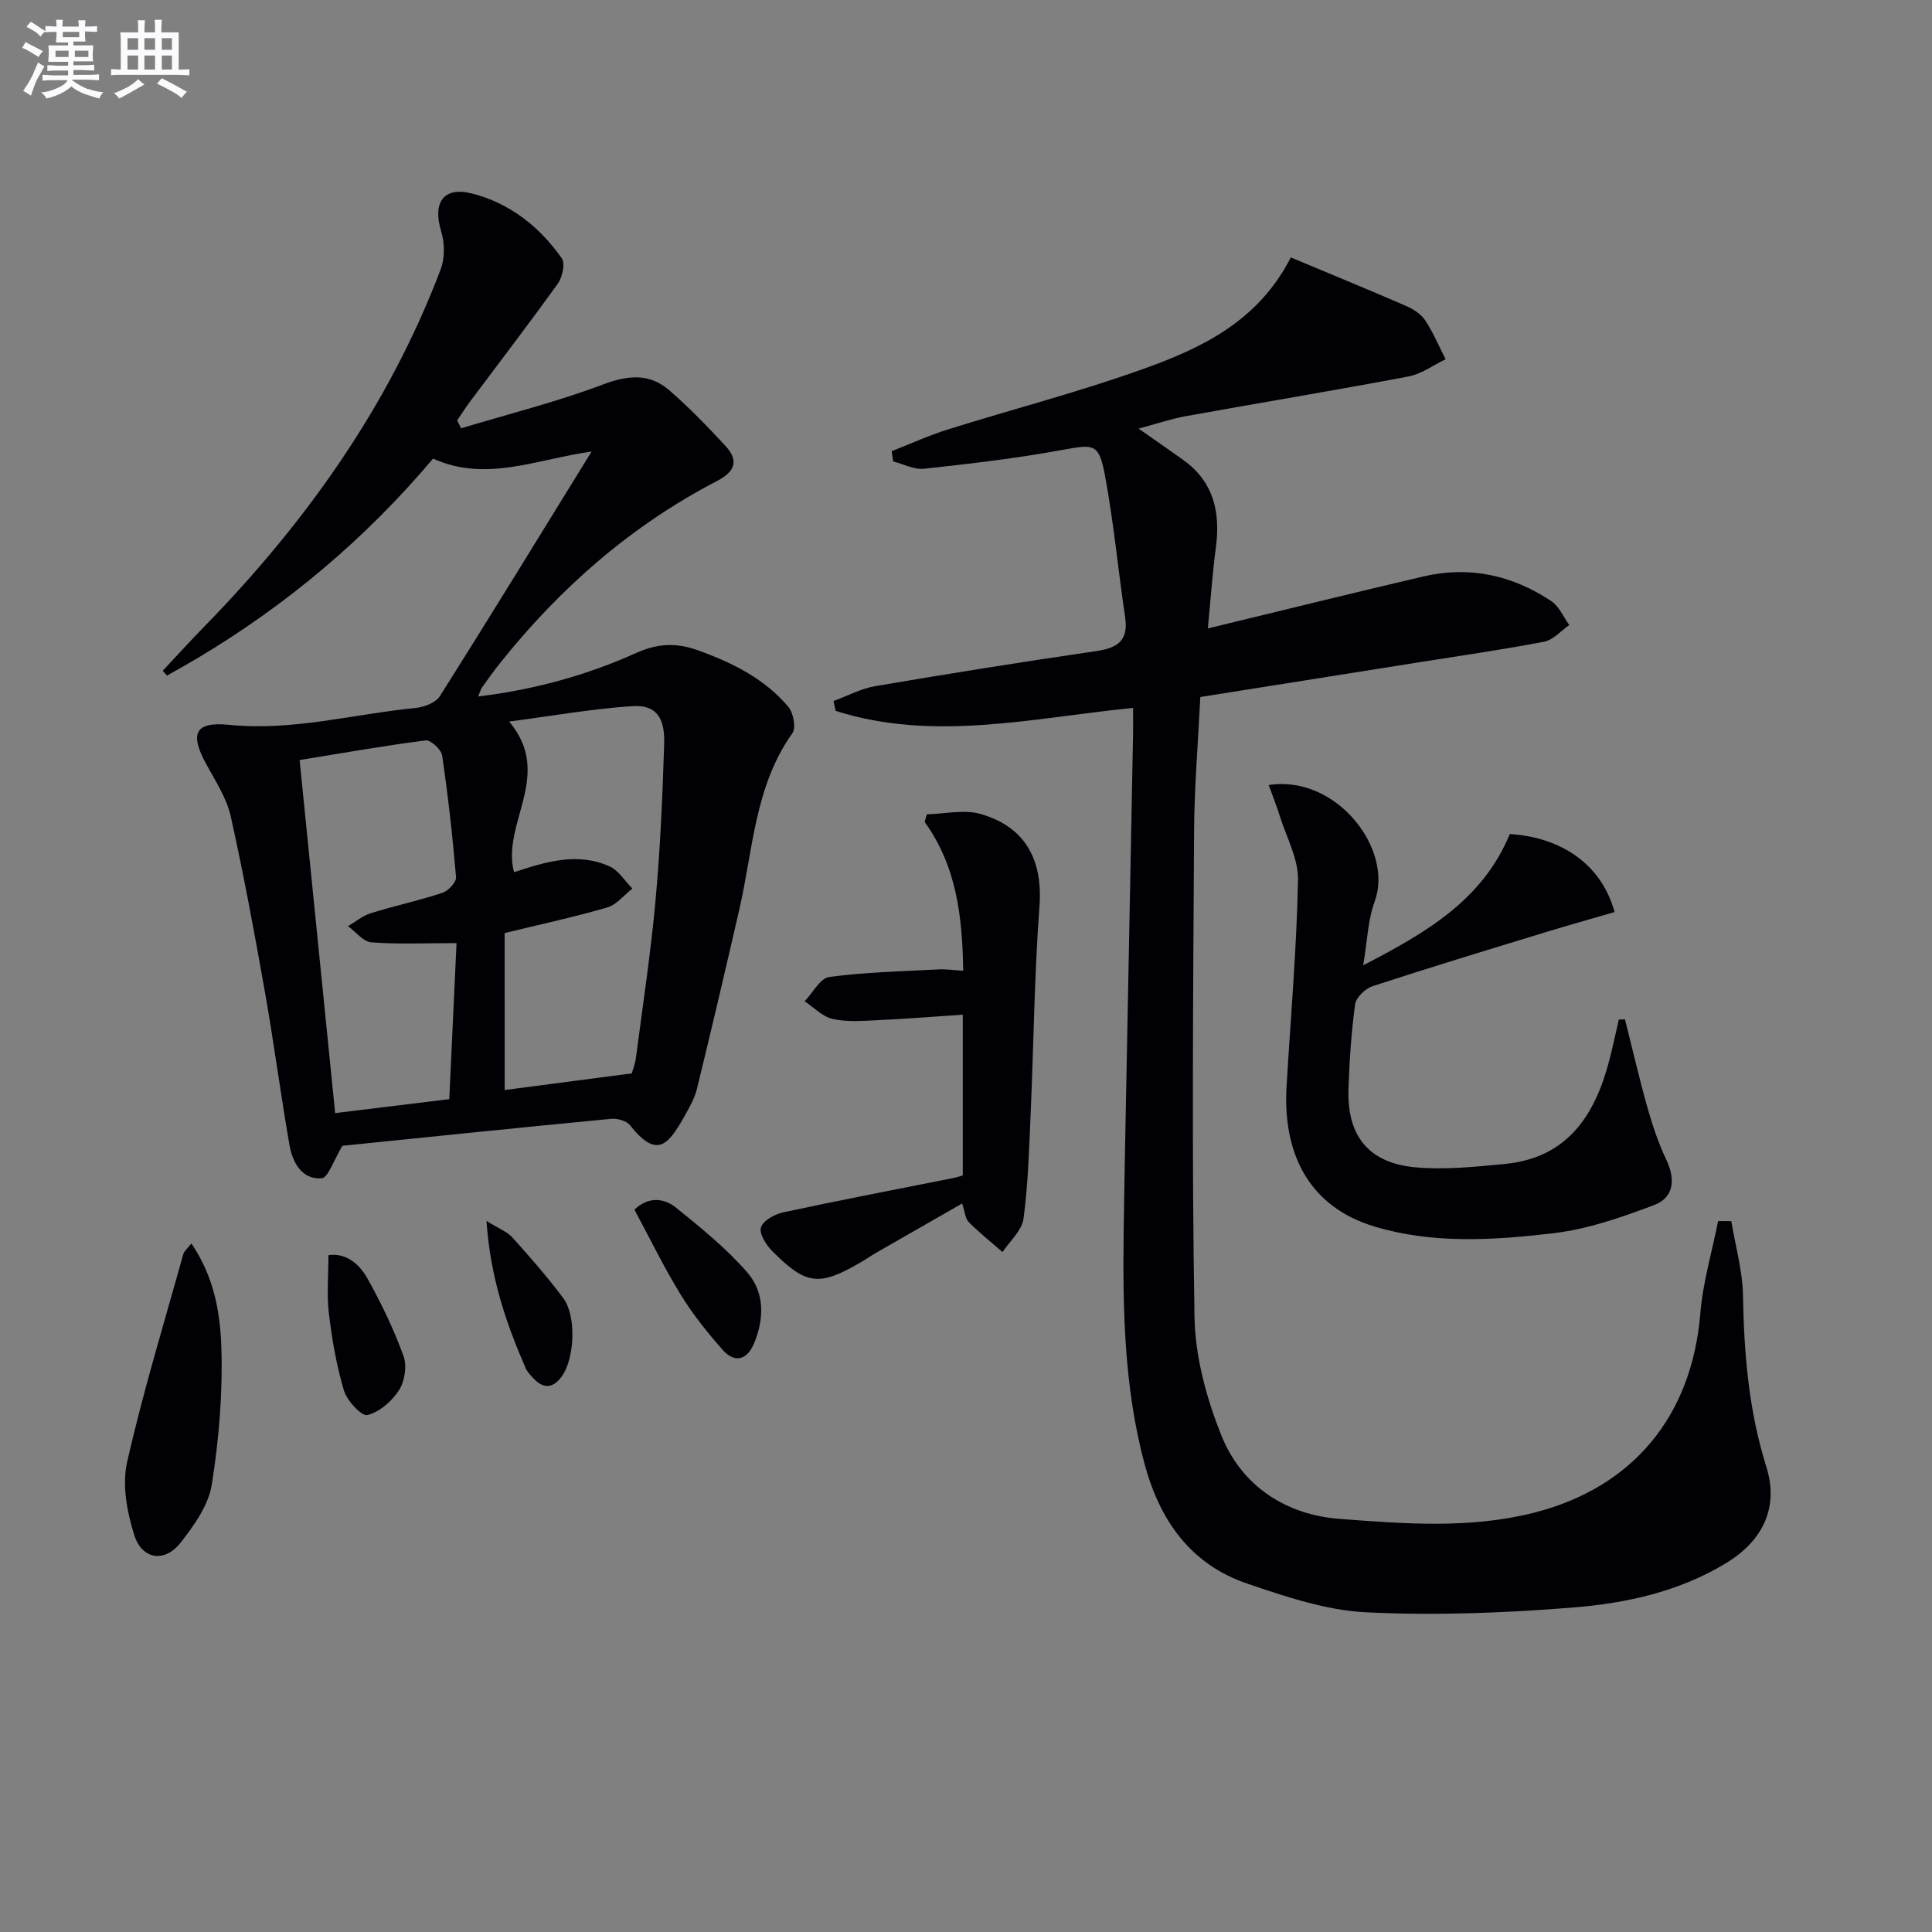
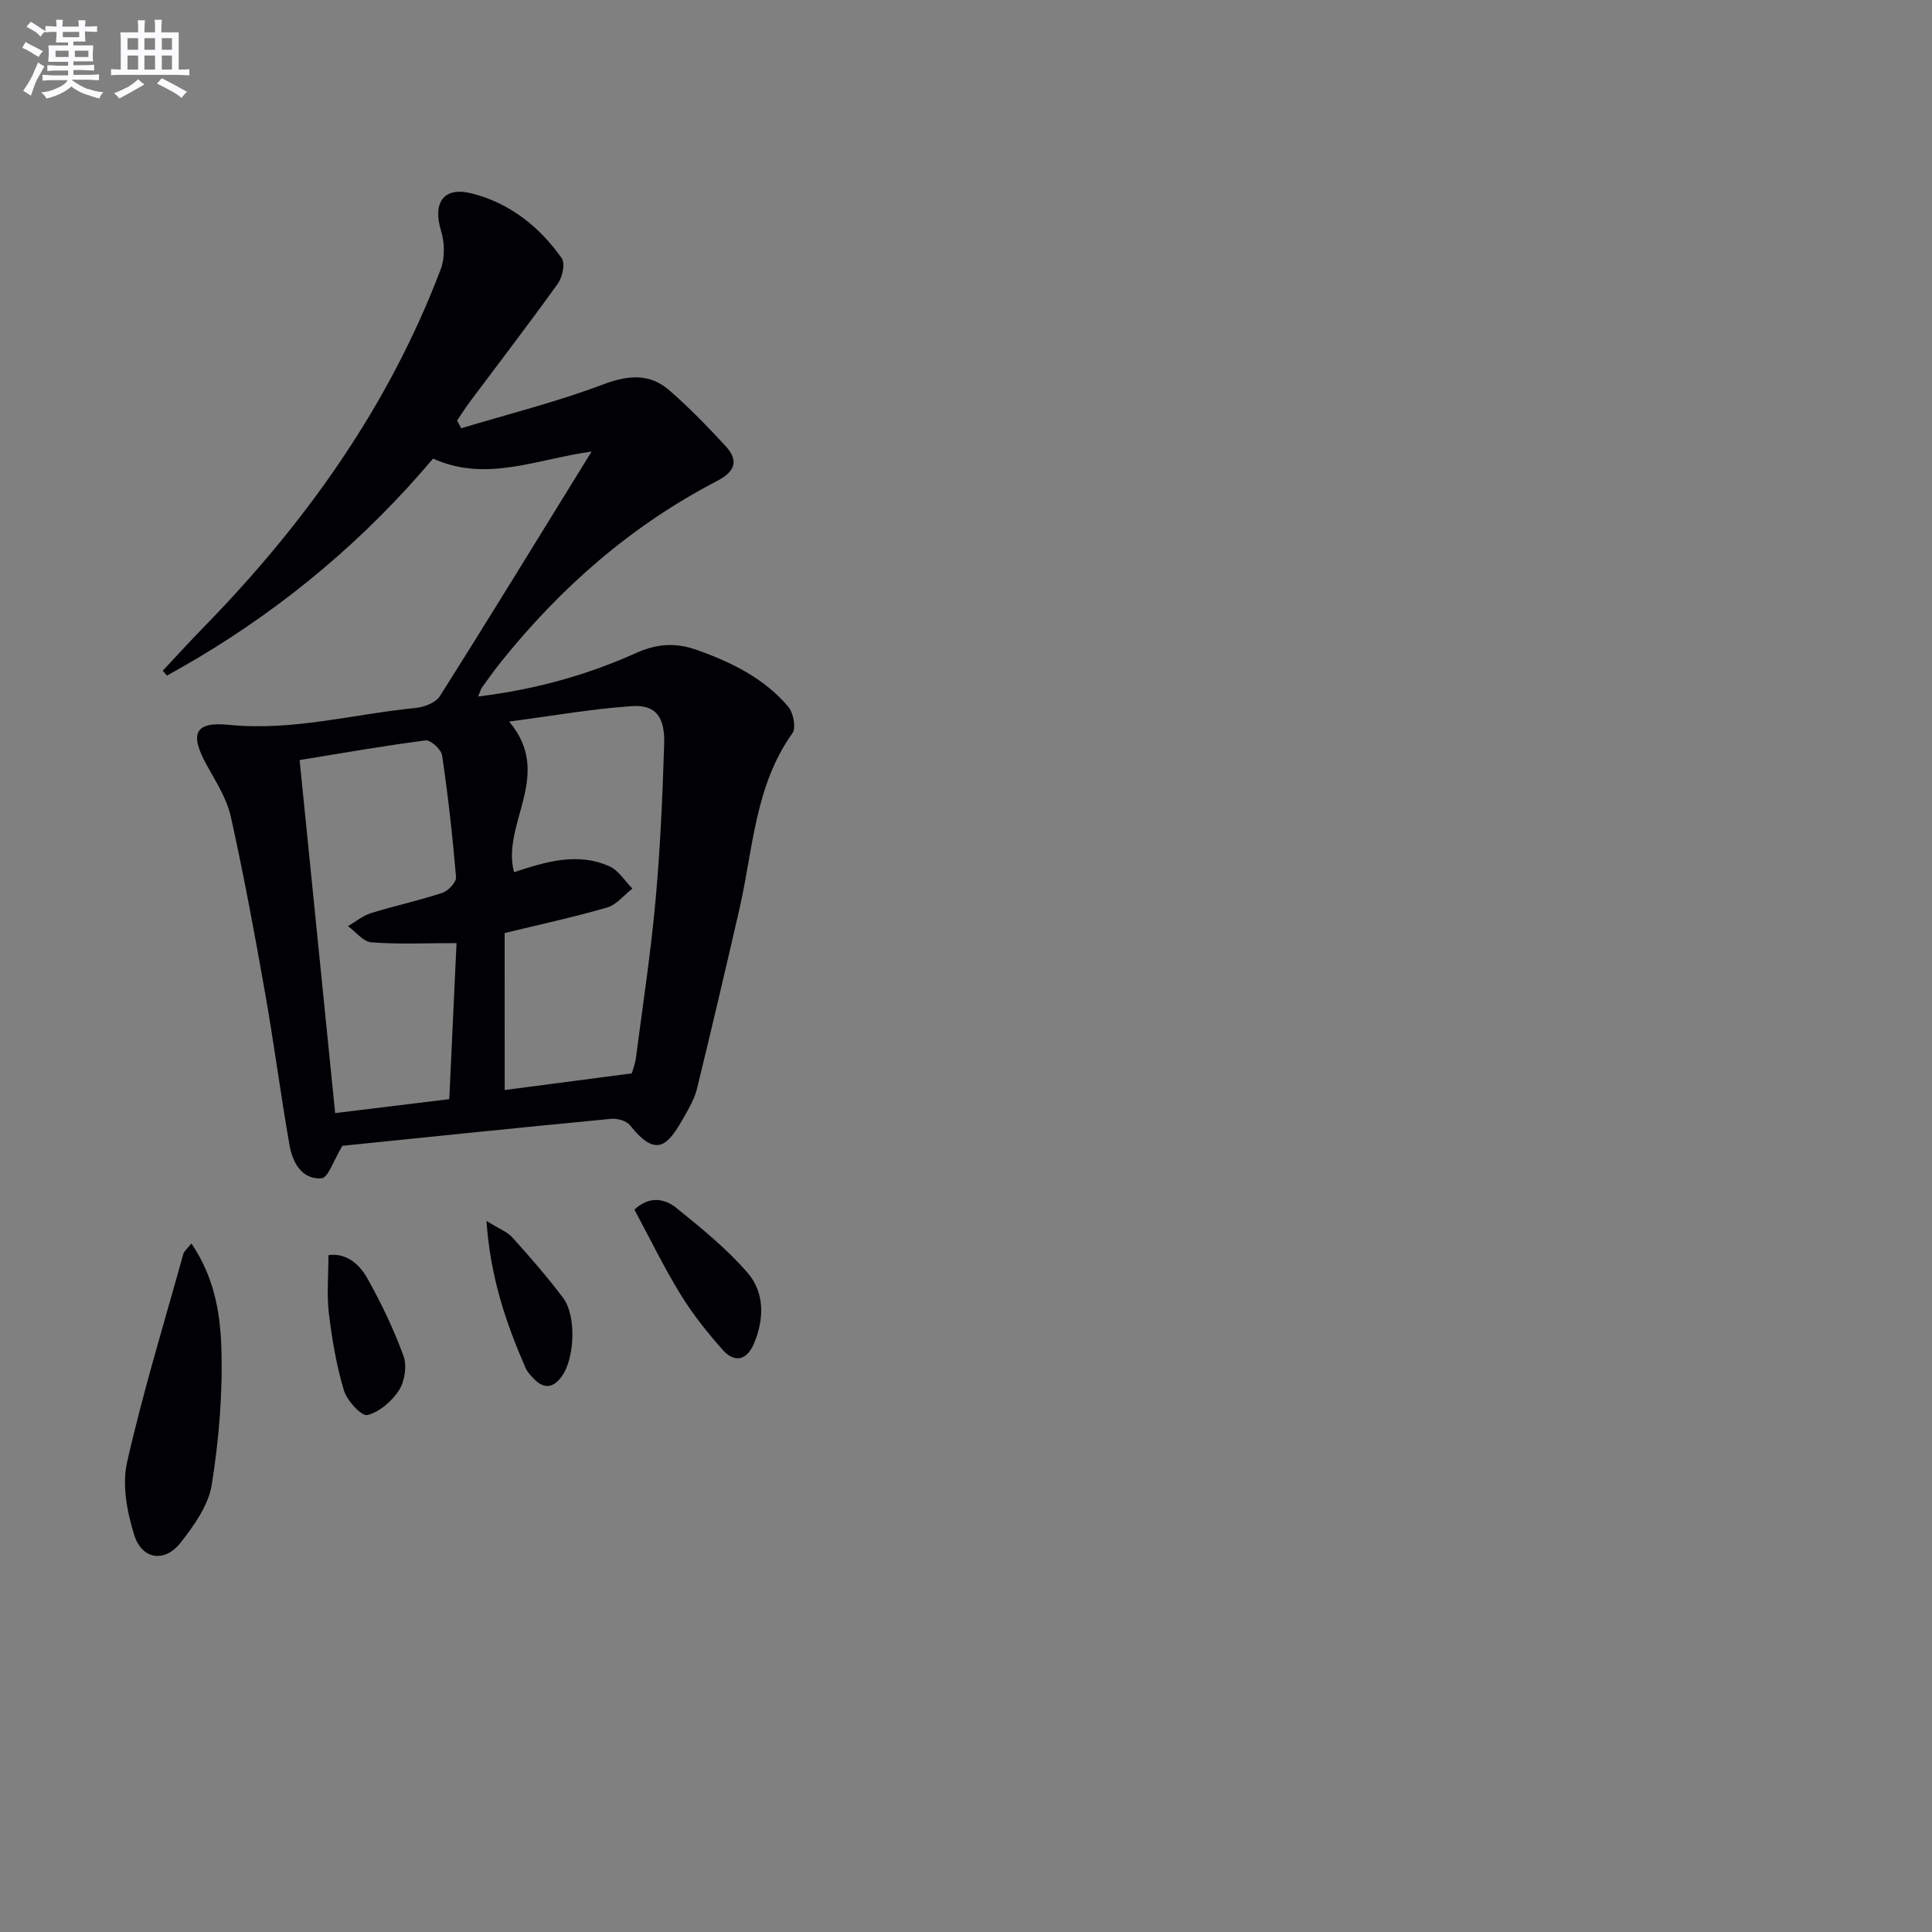
<svg xmlns="http://www.w3.org/2000/svg" enable-background="new 0 0 400 400" viewBox="0 0 400 400">
  <rect x="0" y="0" width="400" height="400" fill="#808080" stroke="none" />
  <g fill="#010105">
-     <path d="m358.45 252.83c.85 5.14 2.33 10.27 2.42 15.42.21 12.04 1.19 23.85 4.83 35.43 2.6 8.28-.58 15.23-8.32 19.94-9.77 5.94-20.76 8.33-31.82 9.21-14.2 1.13-28.54 1.68-42.74.98-8.27-.41-16.58-3.22-24.54-5.92-11.85-4.02-18.23-13.18-21.38-25.05-4.14-15.63-4.46-31.55-4.26-47.54.07-6 .19-11.99.3-17.99.55-28.46 1.1-56.91 1.65-85.37.03-1.79 0-3.59 0-5.38-20.87 2.09-41.26 7.08-61.58.62-.15-.68-.29-1.37-.44-2.05 2.9-1.05 5.71-2.58 8.7-3.08 15.21-2.59 30.45-5.03 45.71-7.25 4.41-.64 6.68-2.18 5.97-6.99-1.43-9.66-2.35-19.41-4.11-29.01-1.29-7.07-2.21-6.87-9-5.63-9.42 1.73-18.97 2.84-28.51 3.88-2.05.22-4.26-.97-6.4-1.51-.11-.71-.21-1.42-.32-2.13 3.85-1.5 7.62-3.23 11.55-4.47 13.62-4.27 27.48-7.84 40.89-12.68 11.93-4.3 23.47-9.81 30.2-22.96 8.08 3.38 16 6.63 23.86 10.04 1.49.65 3.09 1.67 3.95 2.97 1.67 2.52 2.85 5.36 4.24 8.07-2.55 1.22-4.99 3.05-7.67 3.56-15.32 2.9-30.72 5.44-46.06 8.21-3.05.55-6.01 1.57-9.84 2.59 3.51 2.46 6.43 4.46 9.3 6.53 6.28 4.52 7.67 10.81 6.7 18.1-.71 5.37-1.08 10.79-1.66 16.74 15.35-3.71 29.96-7.33 44.62-10.76 9.54-2.23 18.46-.27 26.52 5.13 1.61 1.08 2.48 3.26 3.69 4.93-1.72 1.19-3.3 3.07-5.18 3.44-8.47 1.64-17.02 2.85-25.55 4.21-15.07 2.4-30.14 4.79-45.66 7.25-.45 9.38-1.24 18.64-1.29 27.91-.19 33.49-.49 66.99.09 100.47.14 8.23 2.48 16.81 5.57 24.52 4.22 10.52 13.42 16.43 24.48 17.26 13.35 1.01 26.89 2.09 40.16-1.26 20.63-5.22 32.77-20.1 34.51-41.25.53-6.45 2.42-12.78 3.69-19.16.92.01 1.83.02 2.73.03z" />
    <path d="m70.88 237.25c-1.79 2.93-2.94 6.62-4.32 6.71-4.09.27-5.99-3.29-6.62-6.86-1.83-10.45-3.2-20.99-5.04-31.44-2.16-12.24-4.42-24.48-7.12-36.61-.84-3.77-3.13-7.28-5.03-10.75-3.52-6.41-2.44-8.95 4.68-8.23 13.15 1.33 25.74-2.23 38.58-3.49 1.78-.17 4.18-1.07 5.04-2.42 10.47-16.56 20.69-33.27 31.43-50.67-11.47 1.6-21.82 6.42-32.82 1.46-13.95 16.54-30.28 30.31-48.87 41.37-2.05 1.22-4.14 2.38-6.22 3.56-.29-.34-.59-.68-.88-1.01 2.88-3.07 5.71-6.18 8.65-9.19 21.01-21.54 38.18-45.64 48.91-73.95.88-2.32.82-5.43.09-7.84-1.81-5.91.44-9.34 6.38-7.83 7.79 1.98 13.98 6.86 18.58 13.4.76 1.07.14 3.93-.81 5.26-5.91 8.24-12.09 16.28-18.16 24.41-.95 1.27-1.79 2.61-2.69 3.92.28.54.56 1.08.84 1.62 9.77-2.95 19.71-5.43 29.23-9.02 5.24-1.98 9.7-2.46 13.89 1.18 4.1 3.56 7.89 7.49 11.59 11.48 2.81 3.03 2.04 5.31-1.73 7.27-17.69 9.18-32.38 22.02-44.79 37.53-1.35 1.69-2.61 3.45-3.87 5.21-.27.37-.38.87-.8 1.88 11.62-1.41 22.41-4.38 32.64-8.98 4.46-2 8.29-2.22 12.8-.6 7.16 2.57 13.81 5.85 18.77 11.71 1.05 1.25 1.64 4.36.85 5.47-7.8 10.94-8.13 24.02-10.97 36.39-2.85 12.42-5.76 24.84-8.79 37.22-.5 2.06-1.63 4-2.69 5.87-3.4 6.02-5.72 8.53-11.18 1.69-.73-.92-2.61-1.45-3.88-1.33-18.5 1.77-37 3.67-55.49 5.57-.47.04-.91.29-.18.04zm33.61-11.57c8.82-1.16 17.34-2.27 26.32-3.45.21-.77.7-2 .86-3.27 1.42-10.87 3.07-21.72 4.06-32.63.98-10.74 1.44-21.55 1.78-32.33.17-5.61-1.78-8.12-6.65-7.8-8.18.54-16.31 1.99-25.45 3.19 9.32 11.05-1.65 21.07 1.01 31.19 6.49-2.13 13.08-4.2 19.76-1.22 1.89.85 3.19 3.04 4.75 4.61-1.73 1.34-3.26 3.34-5.21 3.91-6.94 2.02-14.02 3.54-21.24 5.3.01 10.63.01 21.53.01 32.5zm-9.97-30.42c-6.43 0-12.06.27-17.63-.16-1.69-.13-3.23-2.18-4.84-3.35 1.57-.92 3.05-2.16 4.74-2.69 4.9-1.52 9.94-2.6 14.81-4.21 1.22-.4 2.91-2.22 2.82-3.25-.71-8.42-1.65-16.82-2.88-25.18-.18-1.24-2.37-3.26-3.4-3.13-8.66 1.11-17.27 2.63-26.11 4.07 2.48 24.66 4.9 48.73 7.36 73.09 8.07-.98 15.6-1.9 23.63-2.88.5-10.76.99-21.29 1.5-32.31z" />
-     <path d="m262.67 162.54c13.95-2.21 25.96 13.25 21.93 24.14-1.4 3.8-1.5 8.08-2.37 13.18 12.99-6.74 24.72-13.48 30.36-27.19 10.94.71 19.06 6.5 21.69 16.16-4.81 1.4-9.66 2.76-14.48 4.23-11.9 3.64-23.8 7.25-35.63 11.12-1.5.49-3.4 2.32-3.6 3.73-.8 5.75-1.17 11.57-1.38 17.37-.36 9.88 4.13 15.53 13.95 16.41 6.06.54 12.27-.12 18.37-.7 12.98-1.23 18.72-10.05 21.69-21.5.72-2.78 1.31-5.6 1.96-8.4.43-.01.86-.02 1.28-.04 1.55 6.16 2.97 12.35 4.7 18.46 1.03 3.64 2.27 7.27 3.89 10.69 1.91 4.04 1.48 7.76-2.53 9.28-6.74 2.55-13.75 5-20.85 5.84-12.35 1.46-24.91 2.28-37.11-1.39-13.22-3.99-19.02-14.68-18.17-29.05.85-14.23 2.09-28.45 2.37-42.69.09-4.39-2.4-8.85-3.78-13.26-.65-2.11-1.49-4.19-2.29-6.39z" />
-     <path d="m199.33 243.36c0-11.04 0-21.97 0-33.28-6.21.41-12.13.89-18.07 1.16-2.98.14-6.09.37-8.94-.3-2.08-.49-3.83-2.37-5.73-3.63 1.69-1.76 3.22-4.79 5.11-5.04 7.5-1 15.11-1.17 22.69-1.57 1.48-.08 2.97.16 5.03.29-.17-11.07-1.32-21.57-7.98-30.82.15-.53.3-1.05.45-1.58 3.73-.08 7.72-1.05 11.14-.06 9.4 2.71 12.88 9.65 12.18 19.12-1.06 14.23-1.19 28.53-1.82 42.8-.32 7.3-.52 14.63-1.48 21.85-.33 2.46-2.83 4.63-4.34 6.93-2.35-2.05-4.81-4-7-6.21-.73-.73-.79-2.13-1.37-3.85-6.02 3.45-11.86 6.79-17.69 10.14-1.15.66-2.25 1.42-3.4 2.09-8.52 4.96-11.22 4.69-18.26-2.41-1.25-1.26-2.72-3.63-2.3-4.88.48-1.42 2.85-2.73 4.61-3.11 11.67-2.51 23.4-4.75 35.11-7.08.63-.11 1.23-.33 2.06-.56z" />
    <path d="m39.62 257.44c4.7 6.89 5.95 14.25 6.2 21.31.33 9.52-.48 19.19-1.97 28.61-.67 4.27-3.67 8.48-6.47 12.05-3.28 4.18-7.99 3.5-9.59-1.61-1.49-4.75-2.54-10.35-1.48-15.05 3.28-14.5 7.65-28.76 11.64-43.1.15-.58.74-1.03 1.67-2.21z" />
    <path d="m131.35 250.44c3.02-2.85 6.22-2.36 8.74-.31 5.14 4.17 10.38 8.4 14.68 13.38 3.55 4.11 3.48 9.55 1.34 14.64-1.48 3.51-4.04 4.11-6.53 1.28-3.17-3.6-6.21-7.39-8.7-11.47-3.46-5.64-6.36-11.62-9.53-17.52z" />
    <path d="m68 259.87c3.57-.53 6.35 1.76 8.03 4.75 2.9 5.16 5.48 10.56 7.51 16.11.75 2.04.26 5.23-.92 7.08-1.46 2.28-4.04 4.54-6.55 5.16-1.2.29-4.23-2.96-4.86-5.08-1.55-5.17-2.47-10.59-3.12-15.97-.46-3.86-.09-7.83-.09-12.05z" />
    <path d="m100.72 252.78c2.54 1.59 4.28 2.22 5.38 3.44 3.65 4.06 7.26 8.18 10.52 12.55 2.75 3.68 2.36 12.45-.27 16.14-1.67 2.35-3.59 2.82-5.74.63-.69-.7-1.42-1.47-1.81-2.35-4.01-9.23-7.27-18.66-8.08-30.41z" />
  </g>
  <path d="m6.8 9.5c.6.3 1.3.7 2.1 1.1-.4.4-.7.8-.9 1.2-.7-.4-1.3-.8-1.8-1.1s-1.1-.6-1.6-.8c.2-.4.5-.8.7-1.2.4.2.8.5 1.5.8zm.9 6.9c-.3.6-.5 1.1-.7 1.7s-.4 1.1-.6 1.7c-.6-.4-1.1-.7-1.6-1 .7-1 1.2-1.8 1.5-2.4.3-.5.6-1.1.8-1.7.3-.6.5-1.2.8-1.8.3.3.8.6 1.3.8-.7 1.3-1.2 2.2-1.5 2.7zm.1-11c.4.3 1 .7 1.7 1.1-.5.2-.8.6-1.1 1.1-.5-.6-1-1-1.4-1.2s-.9-.6-1.5-.8c.2-.4.5-.7.9-1.1.5.3.9.6 1.4.9zm10.5 13c1 .4 2 .6 3.1.7-.4.4-.7.8-.8 1.3-.9-.2-1.9-.6-3-.9-1-.4-2-.9-2.8-1.6-.5.4-1.1.9-1.9 1.3s-1.9.9-3.3 1.2c-.1-.3-.5-.8-1.1-1.3 1 0 2.1-.3 3.2-.8 1.2-.5 1.9-1 2.3-1.7h-3.2c-.4 0-1 0-2 .1v-1.2c1 0 1.7.1 2 .1h3.3v-1h-2.3c-.2 0-.9 0-2 .1v-1.2c1.2 0 1.9.1 2 .1h2.3v-.8h-4.1c0-.7.1-1.2.1-1.6 0-.5 0-1.1-.1-1.8h4.1v-.6h-2.5c0-.6.1-1.1.1-1.6v-.6h-.5c-.4 0-1 0-1.8.1v-1.3c1.2 0 1.9.1 2.1.1h.2c0-.3 0-.8-.1-1.4h1.4c0 .6-.1 1-.1 1.4h3.4c0-.4 0-.8-.1-1.3h1.5c0 .4-.1.9-.1 1.3.7 0 1.5 0 2.5-.1v1.2c-1 0-1.8-.1-2.5-.1v.6c0 .3 0 .8.1 1.5h-2.5v.8h4.1c0 .7-.1 1.3-.1 1.8s0 1 .1 1.5h-4.1v.8h1.4c.8 0 1.8 0 2.9-.1v1.2c-1 0-1.9-.1-2.8-.1h-1.5v1h3.2c.3 0 1 0 2.1-.1v1.2c-1.1 0-1.8-.1-2.1-.1h-3.4l-.1.1c1.4 1 2.4 1.5 3.4 1.9zm-4.1-6.6v-1.3h-2.7v1.3zm2.2-4.1v-1.1h-3.4v1.1zm1.9 4.1v-1.3h-2.8v1.3z" fill="#fbfafc" />
  <path d="m37 6.7v2.3 5.4c1 0 1.8 0 2.2-.1v1.3c-.6 0-1.5-.1-2.5-.1h-11.9c-.7 0-1.3 0-1.8.1v-1.3c.5 0 1.1.1 2 .1v-5.2c0-1 0-1.8-.1-2.5h3.7c0-1.3 0-2.1-.1-2.5h1.5c0 .4-.1 1.3-.1 2.5h2.2c0-1.2 0-2.1-.1-2.6h1.5c0 .4-.1 1.3-.1 2.6zm-12.3 13.7c-.3-.4-.7-.8-1.1-1.1 1.1-.4 2.1-.9 2.9-1.3.8-.5 1.5-1 2.1-1.6.4.4.9.8 1.3 1.1-2.5 1.4-4.2 2.4-5.2 2.9zm3.9-10.1v-2.4h-2.2v2.4zm0 4.1v-2.9h-2.2v2.9zm3.5-4.1v-2.4h-2.2v2.4zm0 4.1v-2.9h-2.2v2.9zm.4 2.9 1-1.1c.6.3 1.4.7 2.5 1.3s2 1.1 2.7 1.5c-.4.4-.8.8-1.1 1.3-.8-.8-2.5-1.7-5.1-3zm3.1-7v-2.4h-2.1v2.4zm0 4.1v-2.9h-2.1v2.9z" fill="#fbfafc" />
</svg>